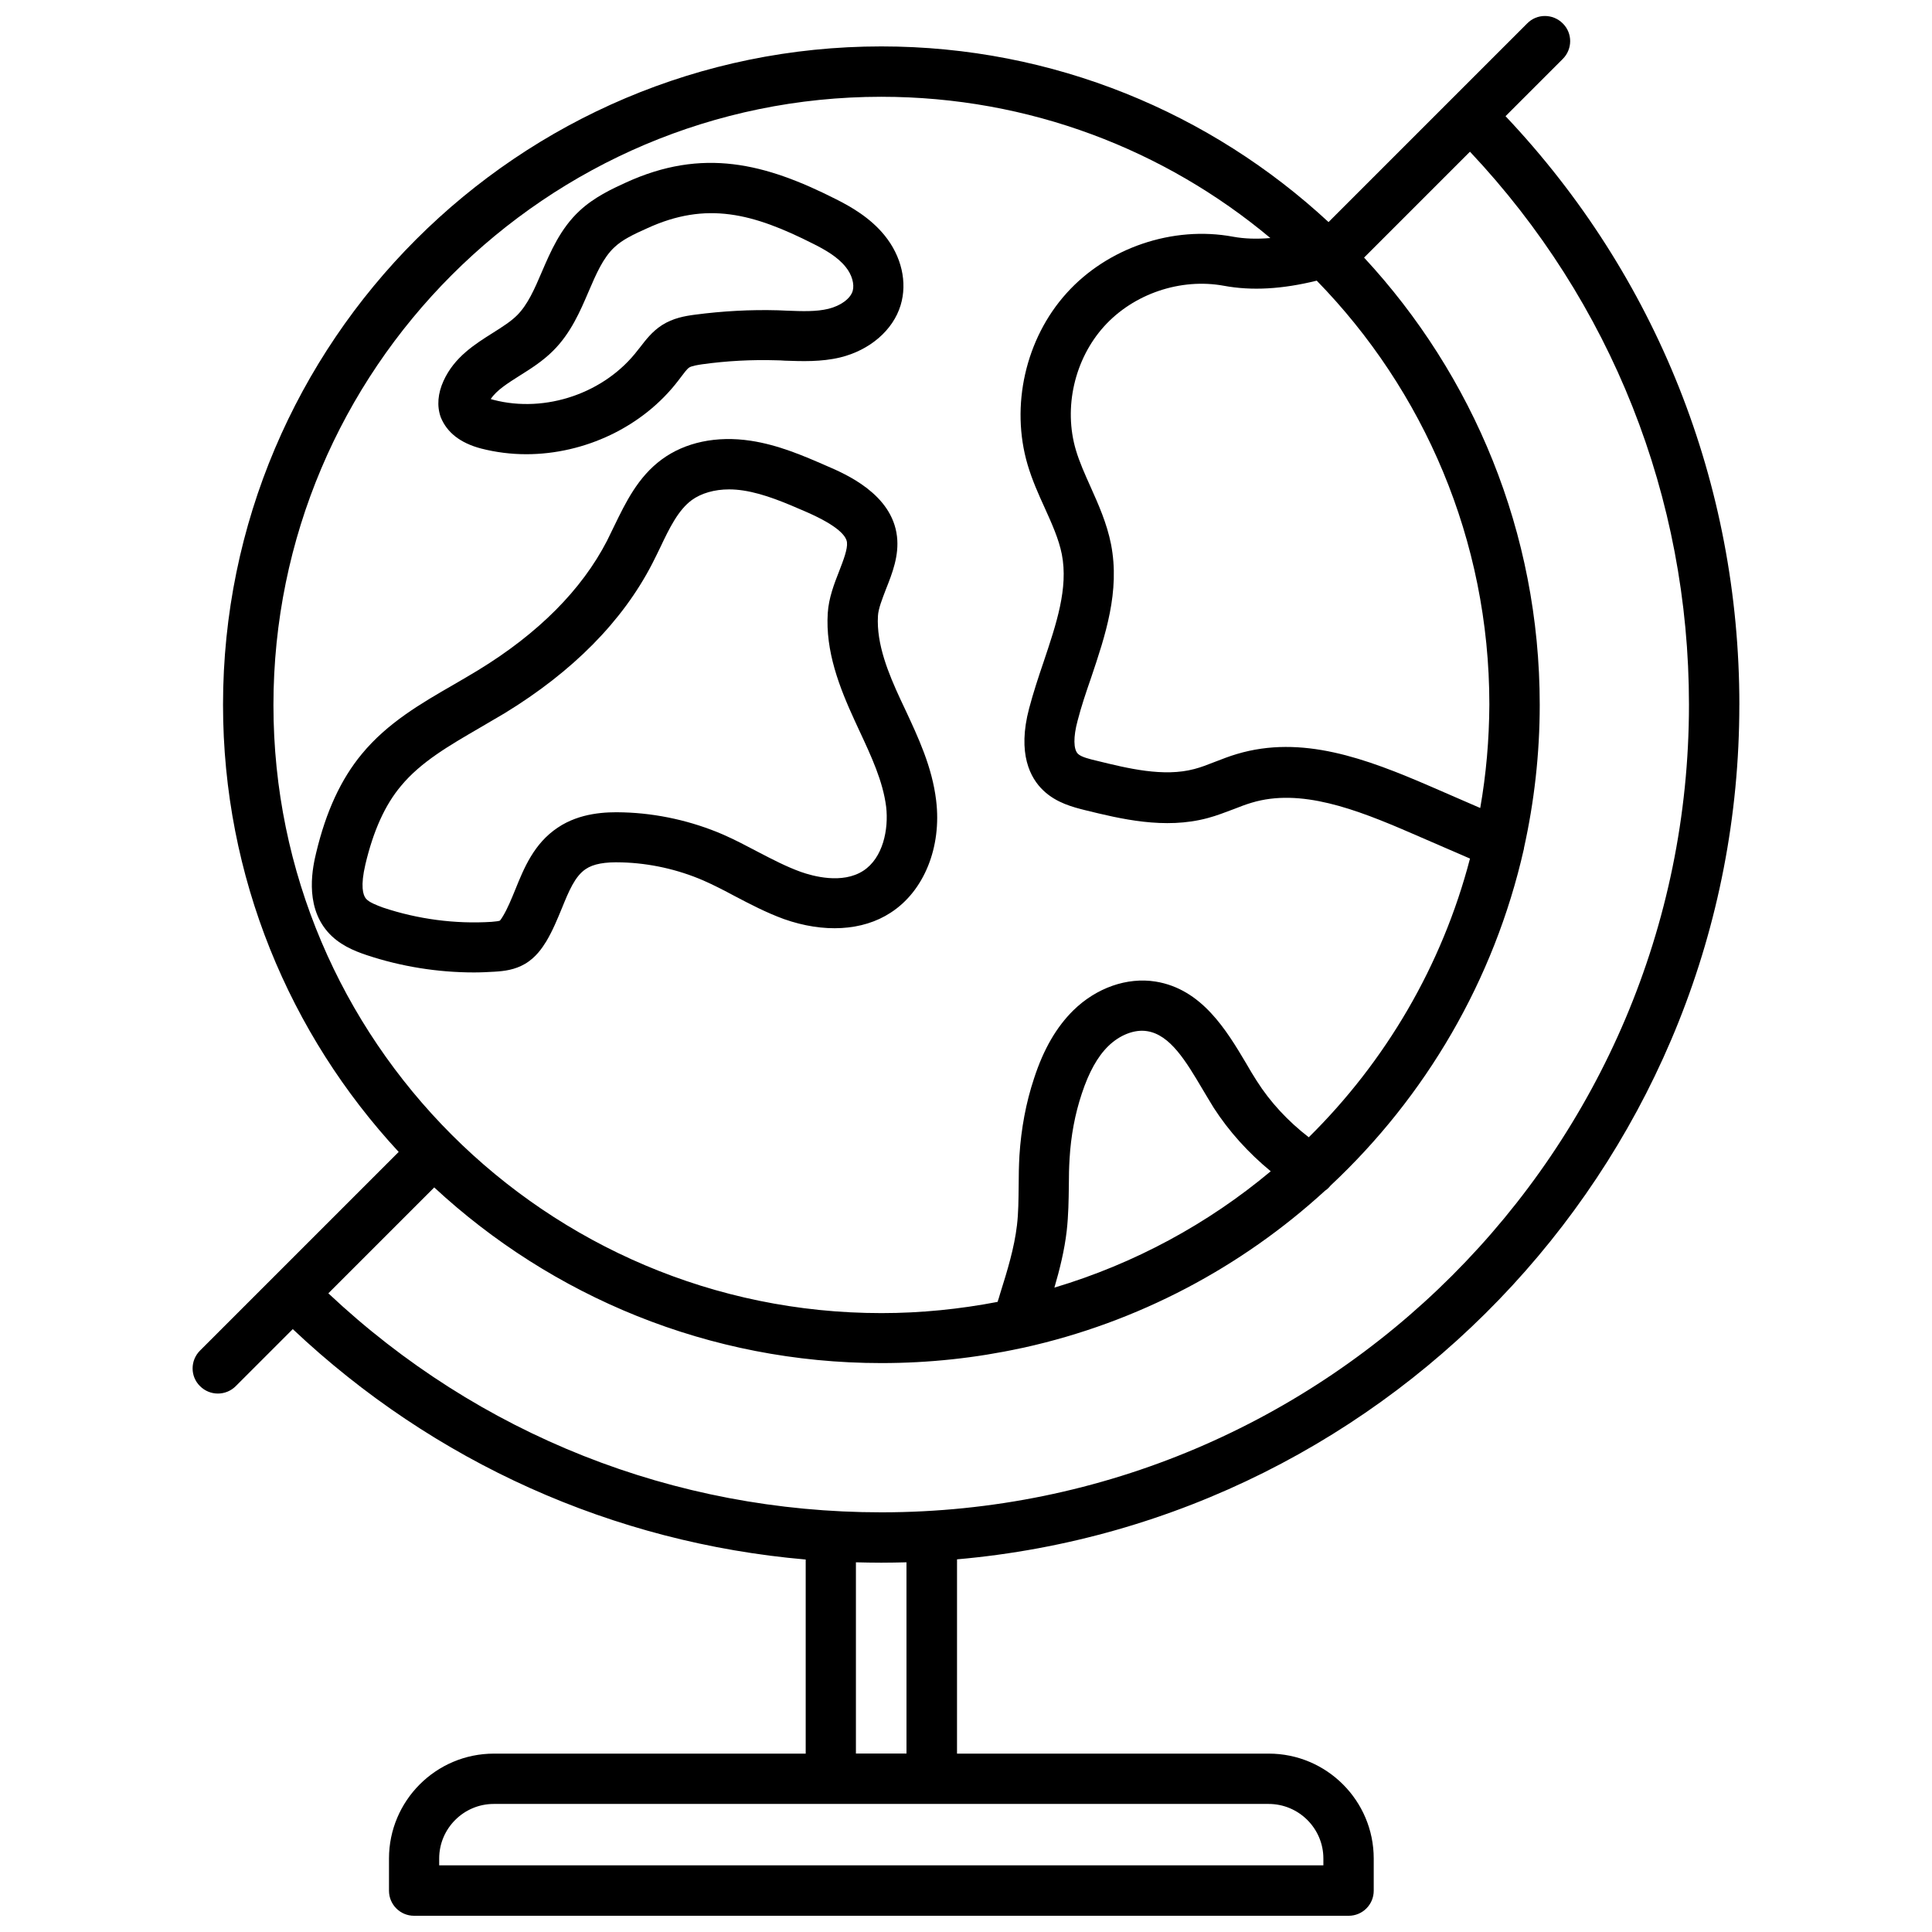
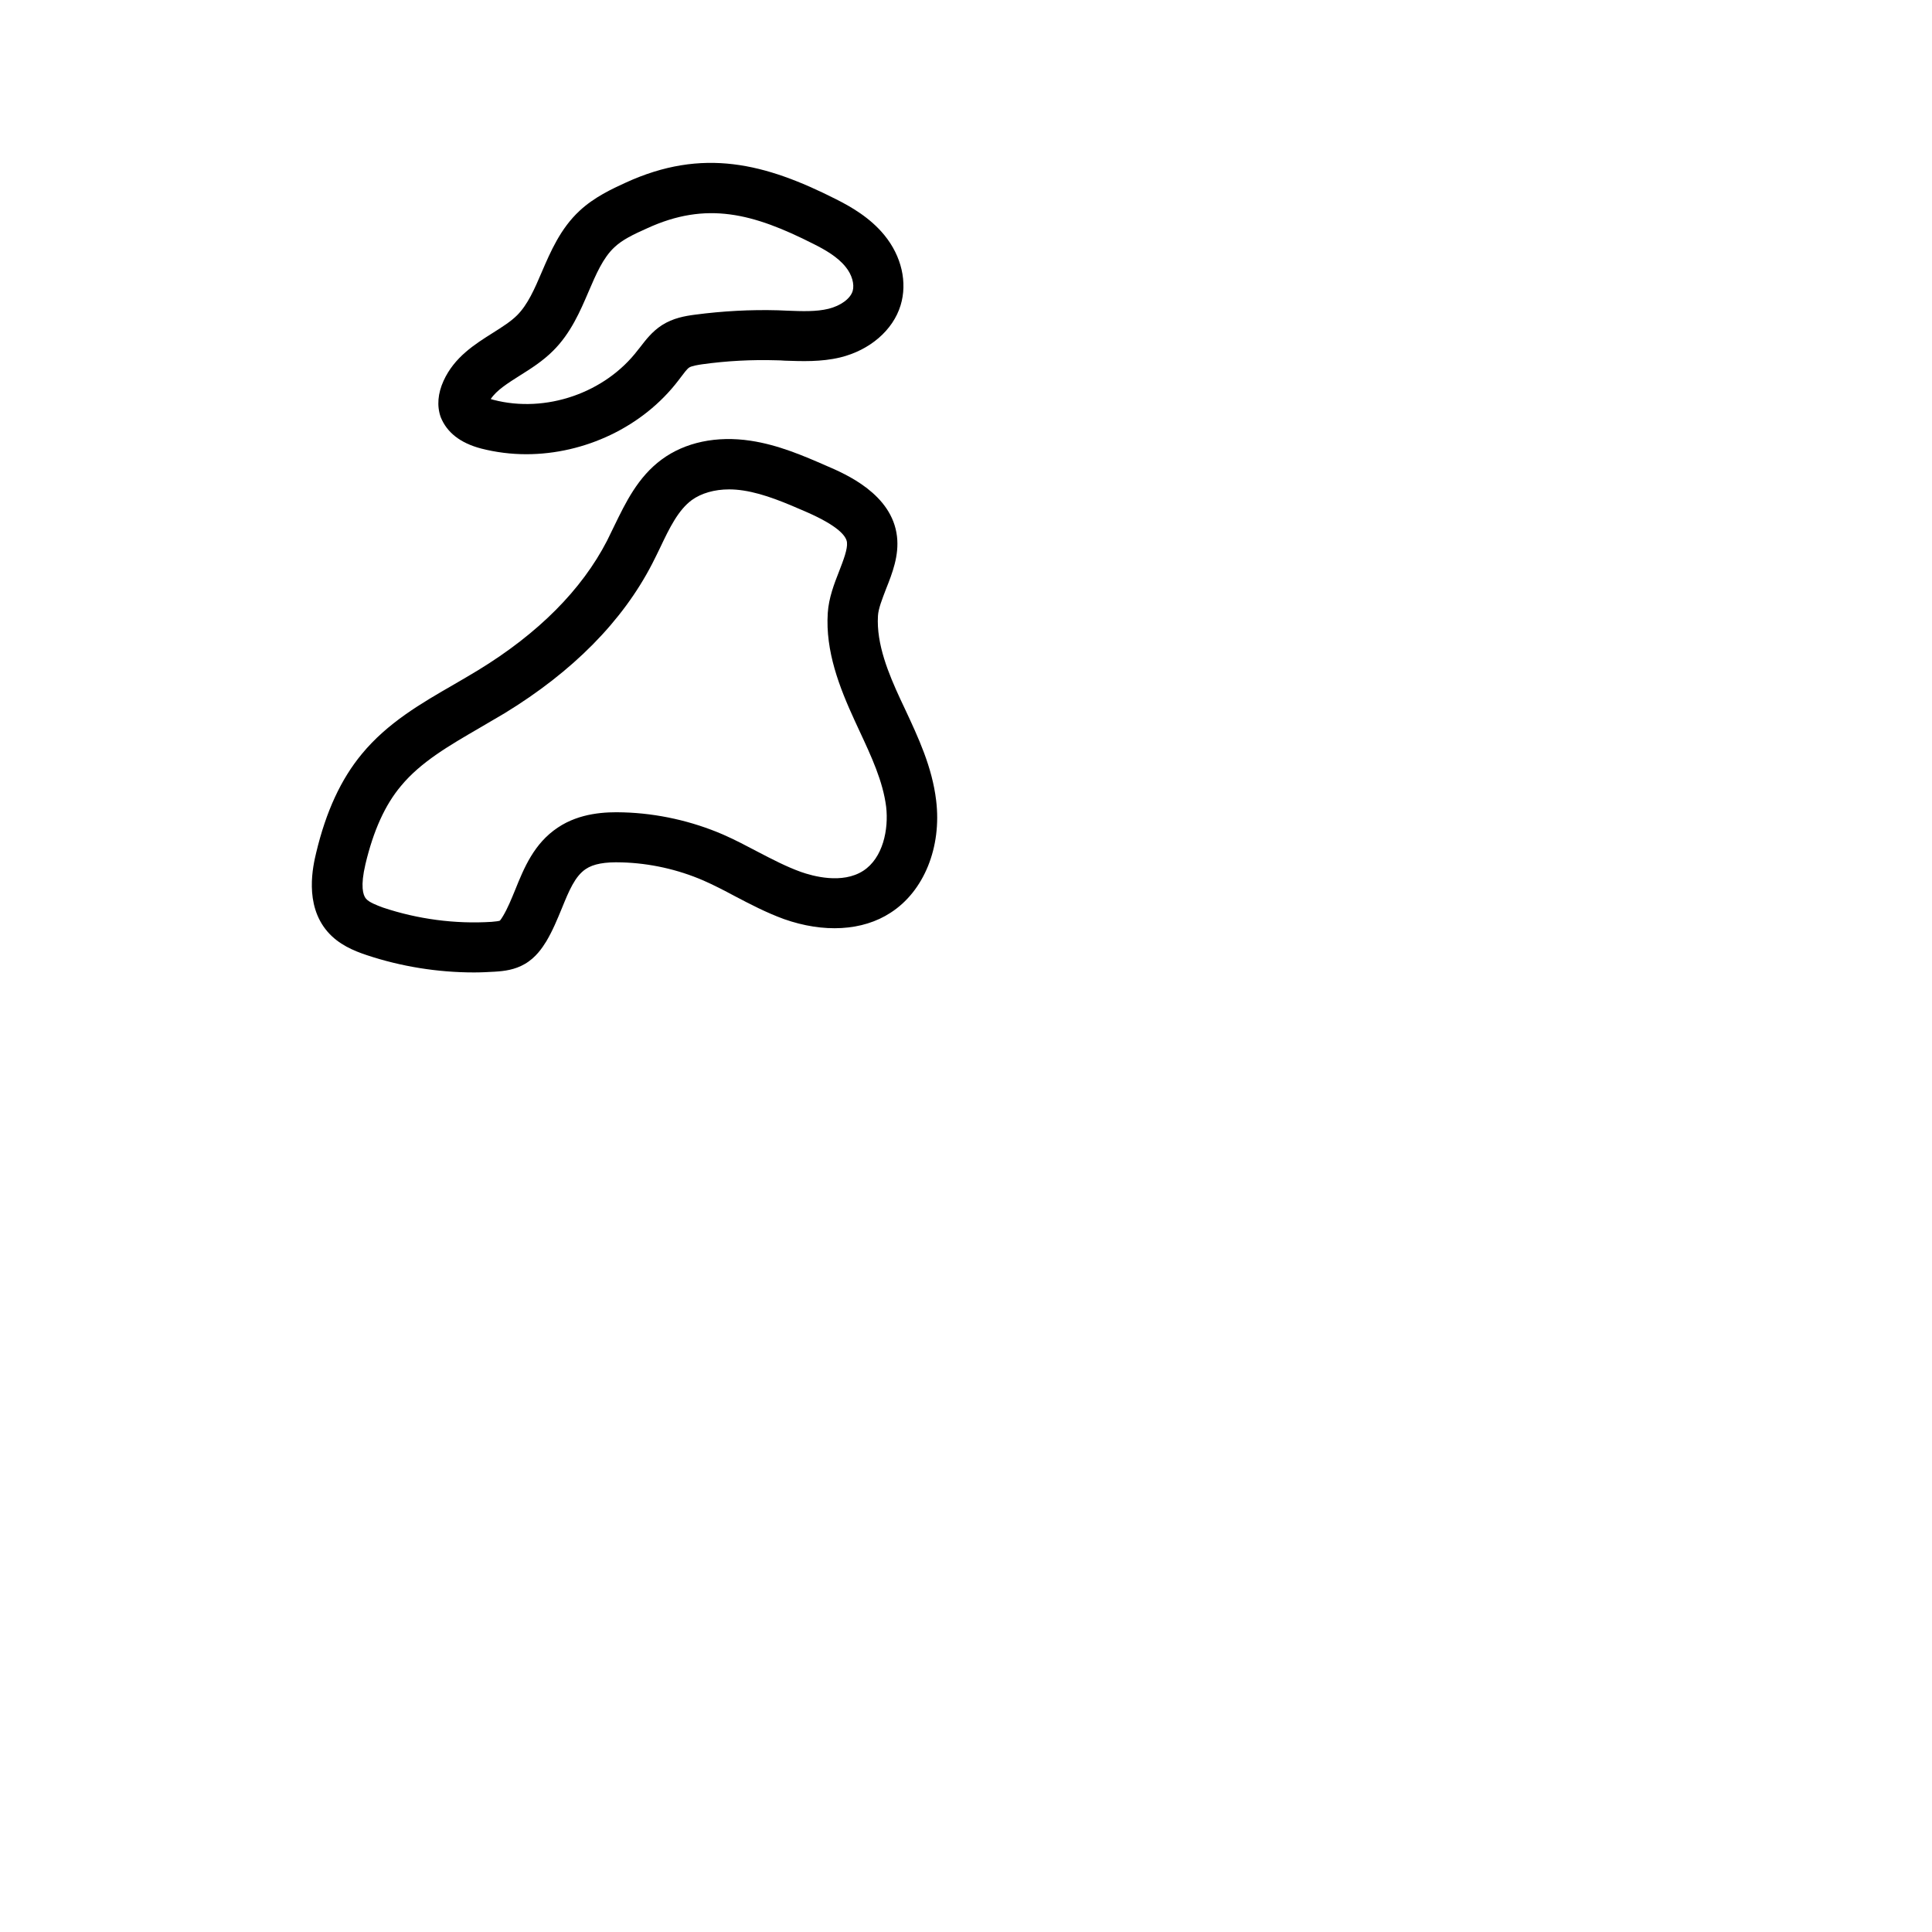
<svg xmlns="http://www.w3.org/2000/svg" width="800px" height="800px" version="1.1" viewBox="144 144 512 512">
  <defs>
    <clipPath id="a">
-       <path d="m195 148.09h410v503.81h-410z" />
-     </clipPath>
+       </clipPath>
  </defs>
  <g clip-path="url(#a)">
    <path d="m604.95 330.77c0-58.492-21.965-113.66-61.969-155.98l15.164-15.164c2.621-2.621 2.621-6.852 0-9.422-2.621-2.621-6.852-2.621-9.422 0l-52.648 52.648c-31.137-28.867-72.801-46.551-118.5-46.551-96.176 0-174.47 78.242-174.47 174.47 0 45.695 17.684 87.359 46.551 118.5l-52.648 52.648c-2.621 2.621-2.621 6.852 0 9.422 1.309 1.309 3.023 1.965 4.734 1.965 1.715 0 3.426-0.656 4.734-1.965l15.113-15.113c37.484 35.367 84.941 56.629 135.93 61.062v51.438h-82.625c-15.367 0-27.809 12.496-27.809 27.809v8.516c0 3.68 2.973 6.648 6.648 6.648h247.67c3.68 0 6.648-2.973 6.648-6.648v-8.516c0-15.367-12.496-27.809-27.809-27.809h-82.625l0.004-51.488c115.98-10.18 207.32-107.82 207.32-226.46zm-68.672 27.359-13-5.644c-17.332-7.508-34.258-13.805-51.488-8.664-2.066 0.605-3.93 1.359-5.793 2.066-1.914 0.754-3.727 1.461-5.492 1.914-8.113 2.168-17.582-0.152-25.945-2.215-1.715-0.402-4.031-0.957-4.887-1.812-1.211-1.16-1.258-4.484-0.102-8.766 0.957-3.727 2.215-7.457 3.578-11.387 3.777-11.234 7.707-22.871 5.289-35.367-1.109-5.594-3.324-10.531-5.441-15.266-1.512-3.375-2.922-6.5-3.879-9.723-3.324-11.234-0.352-24.082 7.457-32.746 7.809-8.664 20.305-12.898 31.789-10.781 7.356 1.359 15.418 0.906 24.586-1.359 28.312 29.02 45.746 68.668 45.746 112.3-0.047 9.41-0.855 18.531-2.418 27.449zm-158.7-188.48c39.195 0 75.117 14.055 103.08 37.434-3.578 0.301-6.852 0.203-9.875-0.352-15.973-2.973-33.301 2.922-44.133 14.965-10.883 12.043-14.914 29.875-10.328 45.445 1.211 4.082 2.871 7.809 4.535 11.438 1.914 4.231 3.727 8.262 4.535 12.293 1.762 9.02-1.461 18.488-4.836 28.566-1.359 3.981-2.719 8.113-3.828 12.293-3.176 11.992 0.301 18.488 3.777 21.766 3.477 3.324 8.012 4.434 10.984 5.188 9.422 2.316 21.16 5.188 32.547 2.117 2.469-0.656 4.734-1.562 6.902-2.367 1.664-0.656 3.223-1.258 4.785-1.715 12.898-3.879 27.406 1.613 42.371 8.113l15.469 6.699c-7.406 28.414-22.418 53.809-42.723 73.859-5.492-4.231-10.227-9.32-13.805-14.965-0.957-1.461-1.863-3.023-2.769-4.586-5.238-8.816-11.789-19.75-24.031-21.715-7.559-1.211-15.719 1.664-21.816 7.656-4.434 4.383-7.859 10.227-10.379 17.984-2.168 6.5-3.426 13.402-3.879 20.453-0.152 2.719-0.203 5.391-0.203 8.012-0.051 3.68-0.051 7.106-0.453 10.48-0.707 5.996-2.519 11.941-4.484 18.188-0.203 0.707-0.402 1.41-0.656 2.117-9.977 1.914-20.254 2.973-30.781 2.973-88.82 0-161.12-72.297-161.12-161.12-0.004-88.926 72.242-161.22 161.11-161.22zm103.18 284.75c-16.625 13.906-36.074 24.484-57.332 30.832 1.41-4.836 2.672-9.875 3.273-15.113 0.453-4.082 0.504-8.012 0.555-11.891 0-2.519 0.051-4.938 0.203-7.305 0.352-5.894 1.41-11.637 3.223-17.078 1.863-5.644 4.133-9.773 7.004-12.594 3.023-2.973 7.004-4.535 10.328-3.981 6.098 0.957 10.277 7.961 14.66 15.367 1.008 1.664 1.965 3.324 2.973 4.938 4.031 6.242 9.168 11.938 15.113 16.824zm-221.68 4.281c31.137 28.867 72.801 46.551 118.5 46.551 12.695 0 25.039-1.359 36.93-3.93 0.25-0.051 0.504-0.102 0.754-0.152 30.328-6.699 57.738-21.312 79.902-41.613 0.555-0.352 1.008-0.805 1.461-1.359 25.141-23.527 43.328-54.359 51.188-89.074 0.051-0.102 0.051-0.203 0.051-0.352 2.719-12.242 4.18-24.938 4.18-37.988 0-45.695-17.684-87.359-46.551-118.5l28.062-28.062c37.484 39.801 58.039 91.594 58.039 146.56 0 118.04-96.027 214.02-214.02 214.02-54.965 0-106.71-20.555-146.56-58.039zm235.63 177.84v1.812l-234.32 0.004v-1.812c0-7.961 6.5-14.461 14.461-14.461h205.35c8.008 0 14.508 6.5 14.508 14.457zm-110.48-27.809h-13.402v-50.684c2.215 0.051 4.484 0.102 6.699 0.102s4.484-0.051 6.699-0.102z" />
  </g>
  <path d="m275.05 401.51c2.621-0.152 5.391-0.504 8.062-2.066 2.871-1.664 4.586-4.231 5.644-5.945 1.715-2.871 2.922-5.844 4.133-8.766 1.863-4.586 3.477-8.516 6.348-10.43 2.016-1.359 5.039-1.914 9.574-1.762 7.356 0.203 14.812 1.863 21.562 4.785 2.769 1.211 5.492 2.621 8.312 4.133 4.133 2.168 8.363 4.383 13.047 6.098 10.531 3.727 20.859 3.176 28.266-1.664 8.867-5.691 13.602-17.383 12.09-29.773-1.059-8.867-4.734-16.676-8.262-24.234l-1.211-2.57c-3.125-6.75-6.398-14.609-5.945-22.117 0.102-1.914 1.16-4.535 2.117-7.055 1.664-4.18 3.527-8.918 2.922-14.008-1.309-11.184-13.504-16.473-18.691-18.691-5.996-2.621-12.746-5.543-20.102-6.648-9.02-1.359-17.383 0.402-23.578 4.988-6.297 4.637-9.574 11.488-12.496 17.48-0.656 1.359-1.309 2.719-1.965 4.031-6.699 13-18.238 24.586-34.16 34.309-2.117 1.309-4.281 2.519-6.398 3.777-8.664 4.988-17.633 10.176-24.434 18.438-5.543 6.699-9.473 15.215-12.09 26.148-0.805 3.375-3.273 13.703 3.023 20.957 2.922 3.375 6.902 5.039 10.379 6.195 9.07 3.023 18.793 4.586 28.414 4.586 1.859 0.004 3.672-0.098 5.438-0.195zm-34.059-19.348c-0.805-0.957-1.512-3.324-0.152-9.117 2.117-8.918 5.188-15.719 9.422-20.758 5.289-6.398 12.848-10.73 20.809-15.367 2.266-1.309 4.484-2.621 6.699-3.93 18.035-11.035 31.188-24.336 39.047-39.551 0.754-1.461 1.461-2.922 2.168-4.383 2.418-5.09 4.734-9.875 8.363-12.543 2.519-1.812 5.996-2.82 9.875-2.82 1.211 0 2.469 0.102 3.777 0.301 5.594 0.855 11.285 3.324 16.727 5.691 8.516 3.727 10.578 6.449 10.73 8.062 0.203 1.762-0.957 4.734-2.066 7.609-1.309 3.324-2.769 7.106-3.023 11.082-0.656 10.125 3.074 19.699 7.152 28.566l1.211 2.621c3.223 6.902 6.246 13.402 7.106 20.152 0.707 6.047-0.855 13.602-6.047 16.977-5.594 3.629-13.453 1.41-16.574 0.301-3.777-1.359-7.457-3.273-11.336-5.289-2.973-1.562-5.996-3.176-9.219-4.586-8.262-3.578-17.434-5.644-26.449-5.894-4.637-0.152-11.539 0.102-17.383 4.031-6.297 4.18-8.969 10.73-11.285 16.473-1.059 2.57-2.016 4.938-3.223 6.953-0.656 1.109-0.906 1.309-0.906 1.258-0.25 0.102-1.008 0.203-2.168 0.301-9.621 0.605-19.547-0.707-28.719-3.777-1.766-0.652-3.731-1.406-4.535-2.363z" />
  <path d="m271.48 262.86c3.93 1.008 7.961 1.512 11.992 1.512 15.418 0 30.883-7.203 40.305-19.547l0.652-0.859c0.805-1.059 1.613-2.168 2.215-2.57 0.707-0.453 2.469-0.707 3.426-0.855 6.5-0.906 13.148-1.258 19.699-1.059 0.754 0 1.512 0.051 2.266 0.102 4.484 0.152 9.574 0.352 14.609-0.855 7.859-1.914 14.008-7.203 16.02-13.805 1.863-6.098 0.25-13.047-4.281-18.59-3.777-4.637-8.867-7.559-12.898-9.574-18.641-9.422-35.215-13.754-55.723-4.332-3.527 1.613-8.312 3.828-12.191 7.457-5.039 4.684-7.656 10.781-9.977 16.172-1.914 4.484-3.727 8.664-6.551 11.488-1.664 1.664-3.981 3.125-6.449 4.684-4.785 3.023-10.176 6.398-13.047 12.695-1.512 3.324-1.812 6.648-0.754 9.621 1.617 4.031 5.144 6.856 10.688 8.316zm10.379-19.398c2.82-1.762 5.996-3.777 8.715-6.5 4.684-4.637 7.203-10.531 9.422-15.719 1.965-4.586 3.828-8.918 6.801-11.688 2.117-2.016 5.039-3.426 8.664-5.039 15.77-7.254 28.113-3.981 44.133 4.133 3.023 1.512 6.398 3.426 8.516 6.098 1.664 2.016 2.367 4.586 1.863 6.348-0.605 2.066-3.176 3.93-6.398 4.734-3.273 0.805-7.004 0.656-10.984 0.504-0.805-0.051-1.613-0.051-2.418-0.102-7.305-0.203-14.711 0.203-21.965 1.16-2.719 0.352-5.844 0.906-8.766 2.769-2.672 1.715-4.383 4.031-5.793 5.844l-0.605 0.754c-8.664 11.387-24.434 16.828-38.289 13.199-0.25-0.051-0.504-0.152-0.707-0.203 1.566-2.363 4.488-4.176 7.812-6.293z" />
</svg>